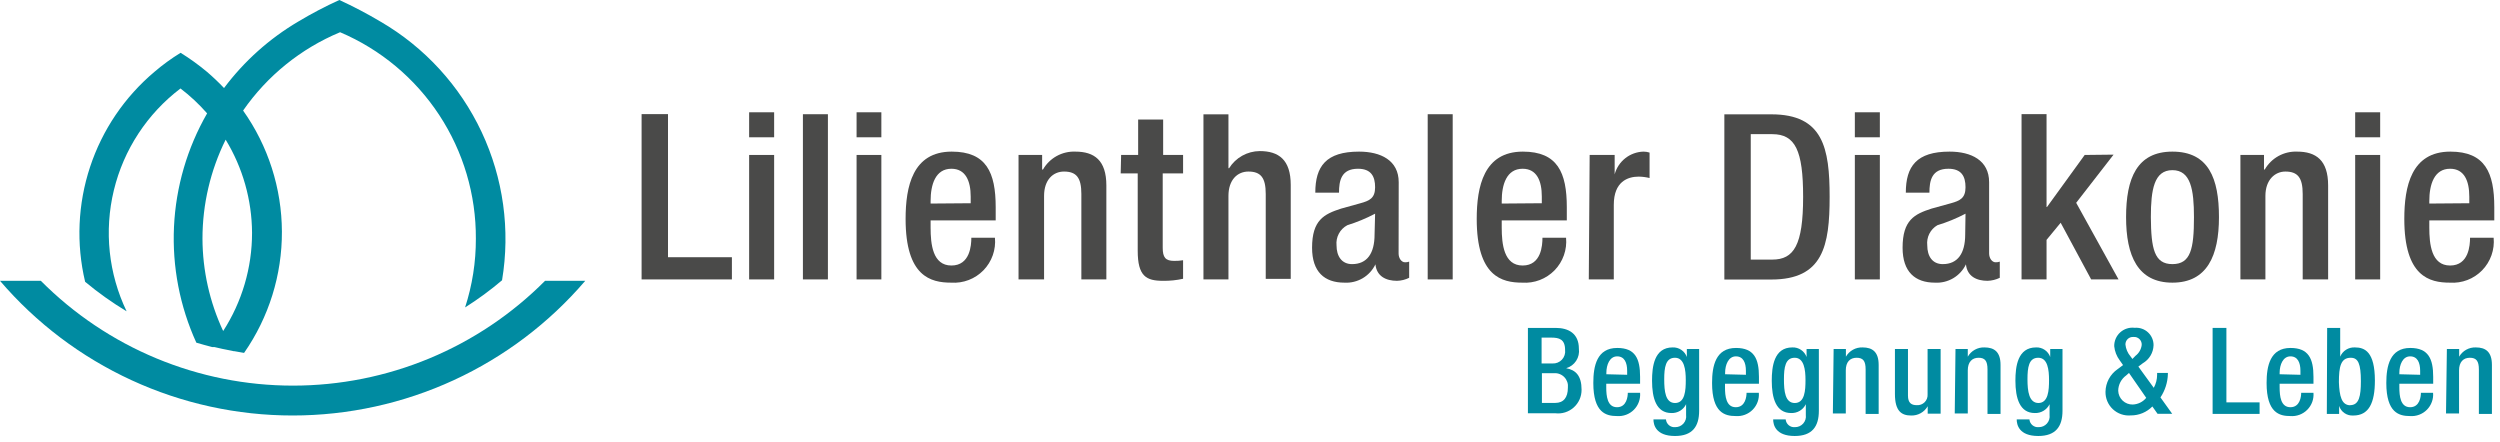
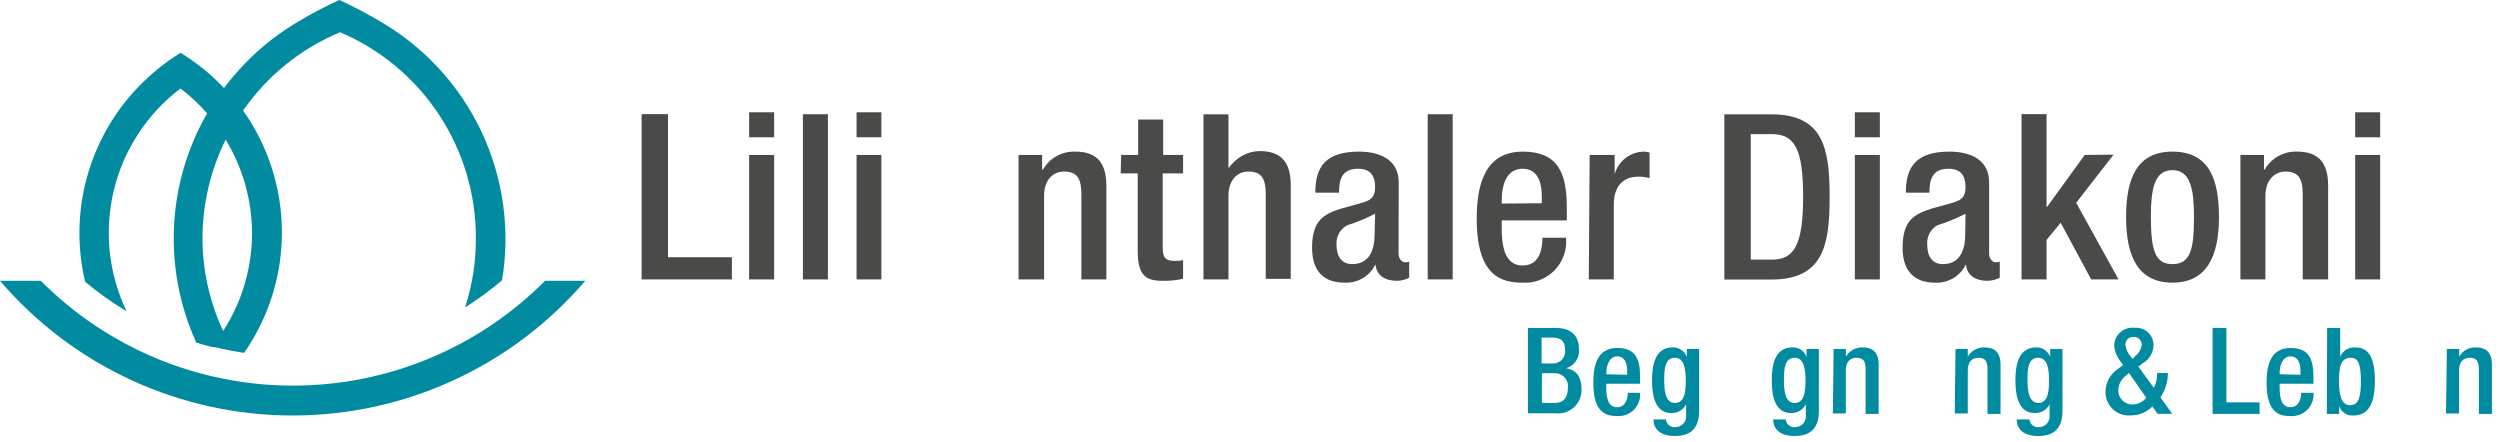
<svg xmlns="http://www.w3.org/2000/svg" width="232" height="41" viewBox="0 0 232 41" fill="none">
  <g clip-path="url(#clip0)">
    <path d="M59.54 10.59H61.99V23.87H67.92V25.93H59.54" fill="#4A4A49" />
    <path d="M69.52 10.42H71.84V12.74H69.52V10.42ZM69.52 14.38H71.84V25.93H69.52V14.38Z" fill="#4A4A49" />
    <path d="M76.83 10.6H74.51V25.93H76.83V10.6Z" fill="#4A4A49" />
    <path d="M79.49 10.42H81.79V12.74H79.49V10.42ZM79.49 14.38H81.79V25.93H79.49V14.38Z" fill="#4A4A49" />
-     <path d="M86.36 20.45V21.12C86.36 22.66 86.55 24.64 88.29 24.64C90.03 24.64 90.14 22.75 90.14 22.06H92.33C92.382 22.611 92.314 23.167 92.129 23.689C91.945 24.211 91.65 24.687 91.264 25.084C90.878 25.48 90.41 25.788 89.893 25.986C89.376 26.184 88.822 26.267 88.27 26.23C86.38 26.23 84.04 25.67 84.04 20.32C84.04 17.32 84.69 14.07 88.32 14.07C91.54 14.07 92.4 16.01 92.4 19.23V20.45H86.36ZM90.08 18.86V18.24C90.08 16.78 89.6 15.66 88.29 15.66C86.81 15.66 86.36 17.12 86.36 18.66V18.89L90.08 18.86Z" fill="#4A4A49" />
    <path d="M94.52 14.38H96.71V15.73H96.79C97.091 15.206 97.529 14.774 98.058 14.481C98.587 14.189 99.186 14.046 99.79 14.07C101.55 14.07 102.67 14.87 102.67 17.21V25.93H100.35V18C100.35 16.5 99.9 15.92 98.74 15.92C97.74 15.92 96.89 16.67 96.89 18.18V25.93H94.52" fill="#4A4A49" />
    <path d="M104.04 14.38H105.62V11.09H107.94V14.38H109.79V16.09H107.9V22.99C107.9 23.89 108.16 24.21 108.96 24.21C109.238 24.215 109.516 24.195 109.79 24.15V25.87C109.179 26.005 108.555 26.069 107.93 26.06C106.36 26.06 105.58 25.63 105.58 23.27V16.09H104" fill="#4A4A49" />
-     <path d="M111.68 10.61H114V15.61H114.06C114.361 15.127 114.78 14.729 115.276 14.451C115.772 14.173 116.331 14.025 116.9 14.02C118.66 14.02 119.78 14.82 119.78 17.16V25.88H117.46V18C117.46 16.5 117.01 15.92 115.85 15.92C114.85 15.92 114 16.67 114 18.18V25.93H111.68" fill="#4A4A49" />
+     <path d="M111.68 10.61H114V15.61C114.361 15.127 114.78 14.729 115.276 14.451C115.772 14.173 116.331 14.025 116.9 14.02C118.66 14.02 119.78 14.82 119.78 17.16V25.88H117.46V18C117.46 16.5 117.01 15.92 115.85 15.92C114.85 15.92 114 16.67 114 18.18V25.93H111.68" fill="#4A4A49" />
    <path d="M129.79 23.52C129.79 23.95 130.04 24.34 130.39 24.34C130.519 24.345 130.648 24.324 130.77 24.28V25.78C130.418 25.955 130.033 26.051 129.64 26.06C128.64 26.06 127.75 25.65 127.64 24.53C127.383 25.067 126.972 25.516 126.459 25.819C125.946 26.121 125.355 26.265 124.76 26.23C122.91 26.23 121.76 25.23 121.76 22.99C121.76 20.41 122.88 19.87 124.45 19.36L126.25 18.86C127.09 18.63 127.61 18.39 127.61 17.38C127.61 16.37 127.24 15.66 126.02 15.66C124.47 15.66 124.26 16.76 124.26 17.88H122.06C122.06 15.43 123.06 14.07 126.12 14.07C128.12 14.07 129.8 14.87 129.8 16.91L129.79 23.52ZM127.61 19.83C126.784 20.264 125.921 20.622 125.03 20.9C124.696 21.077 124.423 21.349 124.245 21.683C124.067 22.016 123.992 22.394 124.03 22.77C124.03 23.77 124.51 24.51 125.47 24.51C126.87 24.51 127.56 23.51 127.56 21.76L127.61 19.83Z" fill="#4A4A49" />
    <path d="M134.81 10.6H132.49V25.93H134.81V10.6Z" fill="#4A4A49" />
    <path d="M139.36 20.45V21.12C139.36 22.66 139.56 24.64 141.3 24.64C143.04 24.64 143.14 22.75 143.14 22.06H145.33C145.382 22.611 145.314 23.167 145.129 23.689C144.945 24.211 144.65 24.687 144.264 25.084C143.878 25.48 143.41 25.788 142.893 25.986C142.376 26.184 141.822 26.267 141.27 26.23C139.38 26.23 137.04 25.67 137.04 20.32C137.04 17.32 137.69 14.07 141.32 14.07C144.54 14.07 145.4 16.01 145.4 19.23V20.45H139.36ZM143.08 18.86V18.24C143.08 16.78 142.61 15.66 141.3 15.66C139.81 15.66 139.36 17.12 139.36 18.66V18.89L143.08 18.86Z" fill="#4A4A49" />
    <path d="M147.52 14.38H149.84V16.18C149.999 15.586 150.346 15.06 150.829 14.68C151.312 14.3 151.905 14.086 152.52 14.07C152.71 14.071 152.899 14.101 153.08 14.16V16.52C152.753 16.44 152.417 16.396 152.08 16.39C151.03 16.39 149.76 16.87 149.76 19.01V25.93H147.44" fill="#4A4A49" />
    <path d="M160.02 10.61H164.38C169.19 10.61 169.79 13.74 169.79 18.27C169.79 22.8 169.19 25.94 164.38 25.94H160.02V10.61ZM162.47 24.09H164.47C166.47 24.09 167.33 22.76 167.33 18.27C167.33 13.96 166.6 12.45 164.47 12.45H162.47V24.09Z" fill="#4A4A49" />
    <path d="M172.13 10.42H174.45V12.74H172.13V10.42ZM172.13 14.38H174.45V25.93H172.13V14.38Z" fill="#4A4A49" />
    <path d="M184.59 23.52C184.59 23.95 184.85 24.34 185.19 24.34C185.323 24.344 185.455 24.324 185.58 24.28V25.78C185.224 25.954 184.836 26.049 184.44 26.06C183.44 26.06 182.55 25.65 182.44 24.53C182.183 25.067 181.772 25.516 181.259 25.819C180.746 26.121 180.155 26.265 179.56 26.23C177.72 26.23 176.56 25.23 176.56 22.99C176.56 20.41 177.67 19.87 179.24 19.36L181.05 18.86C181.88 18.63 182.4 18.39 182.4 17.38C182.4 16.37 182.03 15.66 180.81 15.66C179.26 15.66 179.05 16.76 179.05 17.88H176.86C176.86 15.43 177.86 14.07 180.92 14.07C182.92 14.07 184.59 14.87 184.59 16.91V23.52ZM182.4 19.83C181.565 20.267 180.692 20.626 179.79 20.9C179.468 21.086 179.208 21.363 179.041 21.695C178.874 22.027 178.808 22.401 178.85 22.77C178.85 23.77 179.32 24.51 180.29 24.51C181.68 24.51 182.37 23.51 182.37 21.76L182.4 19.83Z" fill="#4A4A49" />
    <path d="M187.6 10.59H189.92V19.21H189.96L193.46 14.38L196.14 14.35L192.67 18.82L196.6 25.93H194.06L191.23 20.67L189.92 22.26V25.93H187.6" fill="#4A4A49" />
    <path d="M201.6 14.07C204.97 14.07 205.92 16.57 205.92 20.15C205.92 23.73 204.82 26.23 201.6 26.23C198.38 26.23 197.3 23.74 197.3 20.15C197.3 16.56 198.3 14.07 201.6 14.07ZM201.6 24.51C203.3 24.51 203.6 23.09 203.6 20.15C203.6 17.6 203.3 15.79 201.6 15.79C199.9 15.79 199.6 17.6 199.6 20.15C199.62 23.09 199.92 24.51 201.6 24.51Z" fill="#4A4A49" />
    <path d="M207.91 14.38H210.1V15.73H210.17C210.471 15.206 210.909 14.774 211.438 14.481C211.967 14.189 212.566 14.046 213.17 14.07C214.93 14.07 216.05 14.87 216.05 17.21V25.93H213.69V18C213.69 16.5 213.24 15.92 212.08 15.92C211.13 15.92 210.23 16.67 210.23 18.18V25.93H207.91" fill="#4A4A49" />
    <path d="M218.56 10.42H220.88V12.74H218.56V10.42ZM218.56 14.38H220.88V25.93H218.56V14.38Z" fill="#4A4A49" />
-     <path d="M225.44 20.45V21.12C225.44 22.66 225.63 24.64 227.37 24.64C229.11 24.64 229.22 22.75 229.22 22.06H231.41C231.462 22.611 231.394 23.167 231.209 23.689C231.025 24.211 230.73 24.687 230.344 25.084C229.958 25.48 229.49 25.788 228.973 25.986C228.456 26.184 227.902 26.267 227.35 26.23C225.46 26.23 223.12 25.67 223.12 20.32C223.12 17.32 223.76 14.07 227.39 14.07C230.61 14.07 231.47 16.01 231.47 19.23V20.45H225.44ZM229.15 18.86V18.24C229.15 16.78 228.68 15.66 227.37 15.66C225.89 15.66 225.44 17.12 225.44 18.66V18.89L229.15 18.86Z" fill="#4A4A49" />
    <path d="M35.3 2C34.066 1.266 32.795 0.598 31.49 0C30.183 0.594 28.911 1.262 27.68 2C24.998 3.581 22.656 5.678 20.79 8.17C20.287 7.639 19.756 7.135 19.2 6.66C18.429 6.017 17.614 5.428 16.76 4.9C15.908 5.422 15.099 6.01 14.34 6.66C11.566 8.993 9.495 12.051 8.358 15.492C7.221 18.934 7.062 22.624 7.9 26.15C9.111 27.16 10.399 28.076 11.75 28.89C10.072 25.395 9.654 21.427 10.565 17.659C11.476 13.891 13.661 10.553 16.75 8.21C17.649 8.895 18.476 9.669 19.22 10.52C17.374 13.732 16.321 17.338 16.147 21.039C15.973 24.74 16.684 28.429 18.22 31.8C18.71 31.95 19.22 32.08 19.7 32.21H19.91L20.61 32.37L21.69 32.59H21.75L22.65 32.75C24.951 29.448 26.177 25.516 26.161 21.491C26.144 17.466 24.887 13.544 22.56 10.26C24.803 7.026 27.927 4.503 31.56 2.99C35.315 4.586 38.514 7.257 40.756 10.666C42.997 14.075 44.182 18.07 44.16 22.15C44.167 24.316 43.829 26.47 43.16 28.53C44.361 27.772 45.507 26.93 46.59 26.01C47.37 21.338 46.709 16.54 44.696 12.253C42.683 7.966 39.413 4.394 35.32 2.01L35.3 2ZM23.39 21.61C23.392 24.841 22.461 28.005 20.71 30.72C19.456 28.036 18.801 25.112 18.79 22.15C18.79 18.962 19.526 15.817 20.94 12.96C22.528 15.567 23.375 18.558 23.39 21.61V21.61Z" fill="#008BA1" />
    <path d="M50.58 26.06C47.514 29.142 43.868 31.589 39.853 33.258C35.838 34.927 31.533 35.786 27.185 35.786C22.837 35.786 18.532 34.927 14.517 33.258C10.502 31.589 6.857 29.142 3.79 26.06H0C3.356 29.98 7.521 33.126 12.209 35.283C16.896 37.441 21.995 38.558 27.155 38.558C32.315 38.558 37.414 37.441 42.102 35.283C46.789 33.126 50.954 29.98 54.31 26.06" fill="#008BA1" />
    <path d="M141.79 30.43H144.37C145.56 30.43 146.52 30.95 146.52 32.36C146.574 32.753 146.484 33.153 146.267 33.485C146.051 33.817 145.721 34.061 145.34 34.17V34.17C146.22 34.33 146.77 34.86 146.77 36.17C146.772 36.48 146.708 36.788 146.582 37.072C146.456 37.355 146.271 37.609 146.039 37.815C145.807 38.022 145.534 38.176 145.237 38.269C144.941 38.361 144.628 38.389 144.32 38.35H141.79V30.43ZM144.07 33.73C144.234 33.739 144.397 33.711 144.549 33.65C144.701 33.588 144.838 33.494 144.95 33.374C145.061 33.254 145.145 33.11 145.195 32.954C145.245 32.798 145.261 32.633 145.24 32.47C145.24 31.47 144.67 31.33 143.96 31.33H143.06V33.73H144.07ZM144.33 37.39C145.09 37.39 145.5 36.9 145.5 35.98C145.52 35.806 145.503 35.63 145.449 35.464C145.394 35.298 145.305 35.145 145.186 35.017C145.067 34.889 144.922 34.788 144.76 34.721C144.599 34.654 144.425 34.623 144.25 34.63H143.09V37.39H144.33Z" fill="#008BA1" />
    <path d="M149.06 35.61V35.95C149.06 36.76 149.16 37.79 150.06 37.79C150.96 37.79 151.06 36.79 151.06 36.45H152.2C152.224 36.738 152.185 37.028 152.086 37.299C151.987 37.571 151.831 37.818 151.628 38.023C151.424 38.228 151.179 38.387 150.908 38.488C150.638 38.59 150.348 38.631 150.06 38.61C149.06 38.61 147.86 38.32 147.86 35.54C147.86 33.96 148.19 32.29 150.08 32.29C151.76 32.29 152.2 33.29 152.2 34.97V35.61H149.06ZM151 34.78V34.41C151 33.65 150.75 33.07 150.07 33.07C149.39 33.07 149.07 33.83 149.07 34.61V34.73L151 34.78Z" fill="#008BA1" />
    <path d="M154.6 38.92C154.609 39.025 154.638 39.127 154.687 39.22C154.736 39.313 154.803 39.396 154.884 39.463C154.965 39.53 155.058 39.58 155.159 39.611C155.26 39.641 155.365 39.651 155.47 39.64C155.613 39.641 155.755 39.612 155.885 39.554C156.016 39.495 156.133 39.41 156.227 39.303C156.322 39.196 156.393 39.069 156.435 38.933C156.477 38.796 156.489 38.652 156.47 38.51V37.51C156.348 37.764 156.154 37.977 155.912 38.123C155.671 38.268 155.392 38.34 155.11 38.33C153.7 38.33 153.31 36.95 153.31 35.33C153.31 34.02 153.51 32.24 155.22 32.24C155.506 32.228 155.789 32.307 156.026 32.468C156.264 32.628 156.444 32.86 156.54 33.13V32.39H157.68V38.12C157.68 39.58 157.06 40.46 155.44 40.46C153.65 40.46 153.44 39.41 153.44 38.92H154.6ZM155.44 37.4C156.38 37.4 156.44 36.22 156.44 35.27C156.44 34.32 156.31 33.2 155.44 33.2C154.57 33.2 154.44 34.09 154.44 35.2C154.44 36.31 154.55 37.4 155.45 37.4H155.44Z" fill="#008BA1" />
-     <path d="M160.08 35.61V35.95C160.08 36.76 160.18 37.79 161.08 37.79C161.98 37.79 162.08 36.79 162.08 36.45H163.22C163.244 36.738 163.205 37.028 163.106 37.299C163.007 37.571 162.851 37.818 162.648 38.023C162.444 38.228 162.199 38.387 161.928 38.488C161.658 38.59 161.368 38.631 161.08 38.61C160.08 38.61 158.88 38.32 158.88 35.54C158.88 33.96 159.21 32.29 161.1 32.29C162.78 32.29 163.23 33.29 163.23 34.97V35.61H160.08ZM162.02 34.78V34.41C162.02 33.65 161.77 33.07 161.09 33.07C160.41 33.07 160.09 33.83 160.09 34.61V34.73L162.02 34.78Z" fill="#008BA1" />
    <path d="M165.71 38.92C165.719 39.025 165.748 39.127 165.797 39.22C165.846 39.313 165.913 39.396 165.994 39.463C166.075 39.53 166.168 39.58 166.269 39.611C166.37 39.641 166.475 39.651 166.58 39.64C166.723 39.641 166.865 39.612 166.995 39.554C167.126 39.495 167.243 39.41 167.337 39.303C167.432 39.196 167.503 39.069 167.545 38.933C167.587 38.796 167.599 38.652 167.58 38.51V37.51C167.458 37.764 167.264 37.977 167.022 38.123C166.781 38.268 166.502 38.34 166.22 38.33C164.81 38.33 164.42 36.95 164.42 35.33C164.42 34.02 164.62 32.24 166.33 32.24C166.616 32.228 166.899 32.307 167.136 32.468C167.374 32.628 167.554 32.86 167.65 33.13V32.39H168.79V38.12C168.79 39.58 168.17 40.46 166.55 40.46C164.76 40.46 164.55 39.41 164.55 38.92H165.71ZM166.55 37.4C167.49 37.4 167.55 36.22 167.55 35.27C167.55 34.32 167.42 33.2 166.55 33.2C165.68 33.2 165.55 34.09 165.55 35.2C165.55 36.31 165.66 37.4 166.56 37.4H166.55Z" fill="#008BA1" />
    <path d="M170.16 32.39H171.3V33.1C171.454 32.83 171.679 32.608 171.951 32.456C172.222 32.305 172.529 32.23 172.84 32.24C173.76 32.24 174.34 32.65 174.34 33.87V38.41H173.13V34.28C173.13 33.5 172.9 33.2 172.29 33.2C171.68 33.2 171.29 33.59 171.29 34.37V38.37H170.09" fill="#008BA1" />
-     <path d="M178.89 37.7C178.736 37.97 178.511 38.192 178.239 38.344C177.968 38.495 177.661 38.57 177.35 38.56C176.46 38.56 175.85 38.15 175.85 36.56V32.39H177.06V36.71C177.06 37.38 177.36 37.6 177.88 37.6C178.014 37.609 178.148 37.589 178.273 37.542C178.398 37.495 178.512 37.421 178.607 37.327C178.701 37.232 178.775 37.118 178.822 36.993C178.869 36.868 178.889 36.734 178.88 36.6V32.39H180.09V38.39H178.89" fill="#008BA1" />
    <path d="M181.47 32.39H182.61V33.1C182.764 32.83 182.989 32.608 183.261 32.456C183.532 32.305 183.839 32.23 184.15 32.24C185.07 32.24 185.65 32.65 185.65 33.87V38.41H184.44V34.28C184.44 33.5 184.21 33.2 183.61 33.2C183.01 33.2 182.61 33.59 182.61 34.37V38.37H181.4" fill="#008BA1" />
    <path d="M188.33 38.92C188.339 39.025 188.368 39.127 188.417 39.22C188.466 39.313 188.533 39.396 188.614 39.463C188.695 39.53 188.788 39.58 188.889 39.611C188.99 39.641 189.095 39.651 189.2 39.64C189.343 39.641 189.485 39.612 189.615 39.554C189.746 39.495 189.863 39.41 189.957 39.303C190.052 39.196 190.123 39.069 190.165 38.933C190.207 38.796 190.219 38.652 190.2 38.51V37.51C190.076 37.765 189.88 37.978 189.637 38.124C189.394 38.27 189.113 38.341 188.83 38.33C187.43 38.33 187.03 36.95 187.03 35.33C187.03 34.02 187.23 32.24 188.95 32.24C189.235 32.228 189.516 32.309 189.752 32.469C189.988 32.629 190.166 32.861 190.26 33.13V32.39H191.4V38.12C191.4 39.58 190.77 40.46 189.15 40.46C187.36 40.46 187.15 39.41 187.15 38.92H188.33ZM189.15 37.4C190.09 37.4 190.15 36.22 190.15 35.27C190.15 34.32 190.03 33.2 189.15 33.2C188.27 33.2 188.15 34.09 188.15 35.2C188.15 36.31 188.29 37.4 189.18 37.4H189.15Z" fill="#008BA1" />
    <path d="M199.87 35.99C200.074 35.619 200.181 35.203 200.18 34.78V34.61H201.18V34.71C201.159 35.484 200.92 36.236 200.49 36.88L201.58 38.4H200.22L199.74 37.72C199.479 37.985 199.168 38.195 198.824 38.338C198.481 38.48 198.112 38.553 197.74 38.55C197.437 38.577 197.133 38.539 196.845 38.44C196.558 38.341 196.295 38.183 196.073 37.975C195.851 37.768 195.676 37.516 195.558 37.236C195.441 36.956 195.383 36.654 195.39 36.35C195.397 35.938 195.502 35.533 195.697 35.169C195.892 34.806 196.17 34.494 196.51 34.26L197.02 33.88L196.71 33.44C196.424 33.058 196.248 32.605 196.2 32.13C196.195 31.888 196.243 31.647 196.339 31.424C196.436 31.202 196.579 31.003 196.759 30.841C196.939 30.678 197.152 30.557 197.384 30.484C197.615 30.412 197.859 30.39 198.1 30.42C198.324 30.401 198.549 30.428 198.762 30.501C198.974 30.573 199.169 30.69 199.334 30.842C199.499 30.995 199.63 31.18 199.719 31.387C199.807 31.593 199.852 31.815 199.85 32.04C199.839 32.38 199.742 32.713 199.567 33.005C199.392 33.297 199.145 33.54 198.85 33.71L198.44 34.02L199.87 35.99ZM197.31 34.84C197.084 35.002 196.899 35.215 196.77 35.462C196.642 35.708 196.573 35.982 196.57 36.26C196.58 36.608 196.728 36.938 196.981 37.178C197.234 37.418 197.572 37.548 197.92 37.54C198.16 37.531 198.396 37.471 198.612 37.364C198.827 37.257 199.017 37.106 199.17 36.92L197.57 34.61L197.31 34.84ZM198.17 33.02C198.329 32.901 198.462 32.751 198.562 32.579C198.661 32.407 198.725 32.217 198.75 32.02C198.758 31.919 198.743 31.817 198.708 31.722C198.672 31.627 198.616 31.54 198.544 31.469C198.471 31.398 198.384 31.343 198.289 31.308C198.193 31.274 198.091 31.261 197.99 31.27C197.894 31.262 197.797 31.273 197.705 31.305C197.614 31.337 197.53 31.387 197.459 31.453C197.388 31.519 197.332 31.599 197.295 31.688C197.257 31.777 197.238 31.873 197.24 31.97C197.281 32.376 197.445 32.76 197.71 33.07L197.89 33.31L198.17 33.02Z" fill="#008BA1" />
    <path d="M205.33 30.43H206.61V37.34H209.69V38.41H205.33" fill="#008BA1" />
    <path d="M211.55 35.61V35.95C211.55 36.76 211.65 37.79 212.55 37.79C213.45 37.79 213.55 36.79 213.55 36.45H214.69C214.714 36.739 214.675 37.03 214.576 37.302C214.476 37.574 214.319 37.822 214.114 38.027C213.91 38.233 213.663 38.391 213.391 38.492C213.119 38.592 212.829 38.633 212.54 38.61C211.54 38.61 210.34 38.32 210.34 35.54C210.34 33.96 210.67 32.29 212.56 32.29C214.24 32.29 214.69 33.29 214.69 34.97V35.61H211.55ZM213.48 34.78V34.41C213.48 33.65 213.23 33.07 212.55 33.07C211.87 33.07 211.55 33.83 211.55 34.61V34.73L213.48 34.78Z" fill="#008BA1" />
    <path d="M215.96 30.43H217.17V33.1C217.281 32.833 217.473 32.606 217.718 32.452C217.964 32.298 218.251 32.224 218.54 32.24C219.45 32.24 220.39 32.65 220.39 35.32C220.39 37.39 219.83 38.56 218.39 38.56C218.102 38.581 217.816 38.504 217.576 38.343C217.337 38.182 217.159 37.945 217.07 37.67V37.67V38.41H215.93L215.96 30.43ZM218.09 37.6C218.93 37.6 219.09 36.74 219.09 35.38C219.09 33.76 218.84 33.2 218.15 33.2C217.22 33.2 217.05 34.03 217.05 35.47C217.1 36.75 217.29 37.61 218.12 37.61L218.09 37.6Z" fill="#008BA1" />
-     <path d="M222.66 35.61V35.95C222.66 36.76 222.76 37.79 223.66 37.79C224.56 37.79 224.66 36.79 224.66 36.45H225.79C225.814 36.738 225.775 37.028 225.676 37.299C225.577 37.571 225.421 37.818 225.218 38.023C225.014 38.228 224.769 38.387 224.498 38.488C224.228 38.59 223.938 38.631 223.65 38.61C222.65 38.61 221.45 38.32 221.45 35.54C221.45 33.96 221.79 32.29 223.67 32.29C225.35 32.29 225.8 33.29 225.8 34.97V35.61H222.66ZM224.59 34.78V34.41C224.59 33.65 224.34 33.07 223.66 33.07C222.98 33.07 222.66 33.83 222.66 34.61V34.73L224.59 34.78Z" fill="#008BA1" />
    <path d="M227.07 32.39H228.21V33.1C228.364 32.83 228.589 32.608 228.861 32.456C229.132 32.305 229.439 32.23 229.75 32.24C230.67 32.24 231.25 32.65 231.25 33.87V38.41H230.04V34.28C230.04 33.5 229.8 33.2 229.2 33.2C228.6 33.2 228.2 33.59 228.2 34.37V38.37H226.99" fill="#008BA1" />
  </g>
  <defs>
    <clipPath id="clip0">
      <rect width="231.47" height="40.46" fill="white" />
    </clipPath>
  </defs>
</svg>